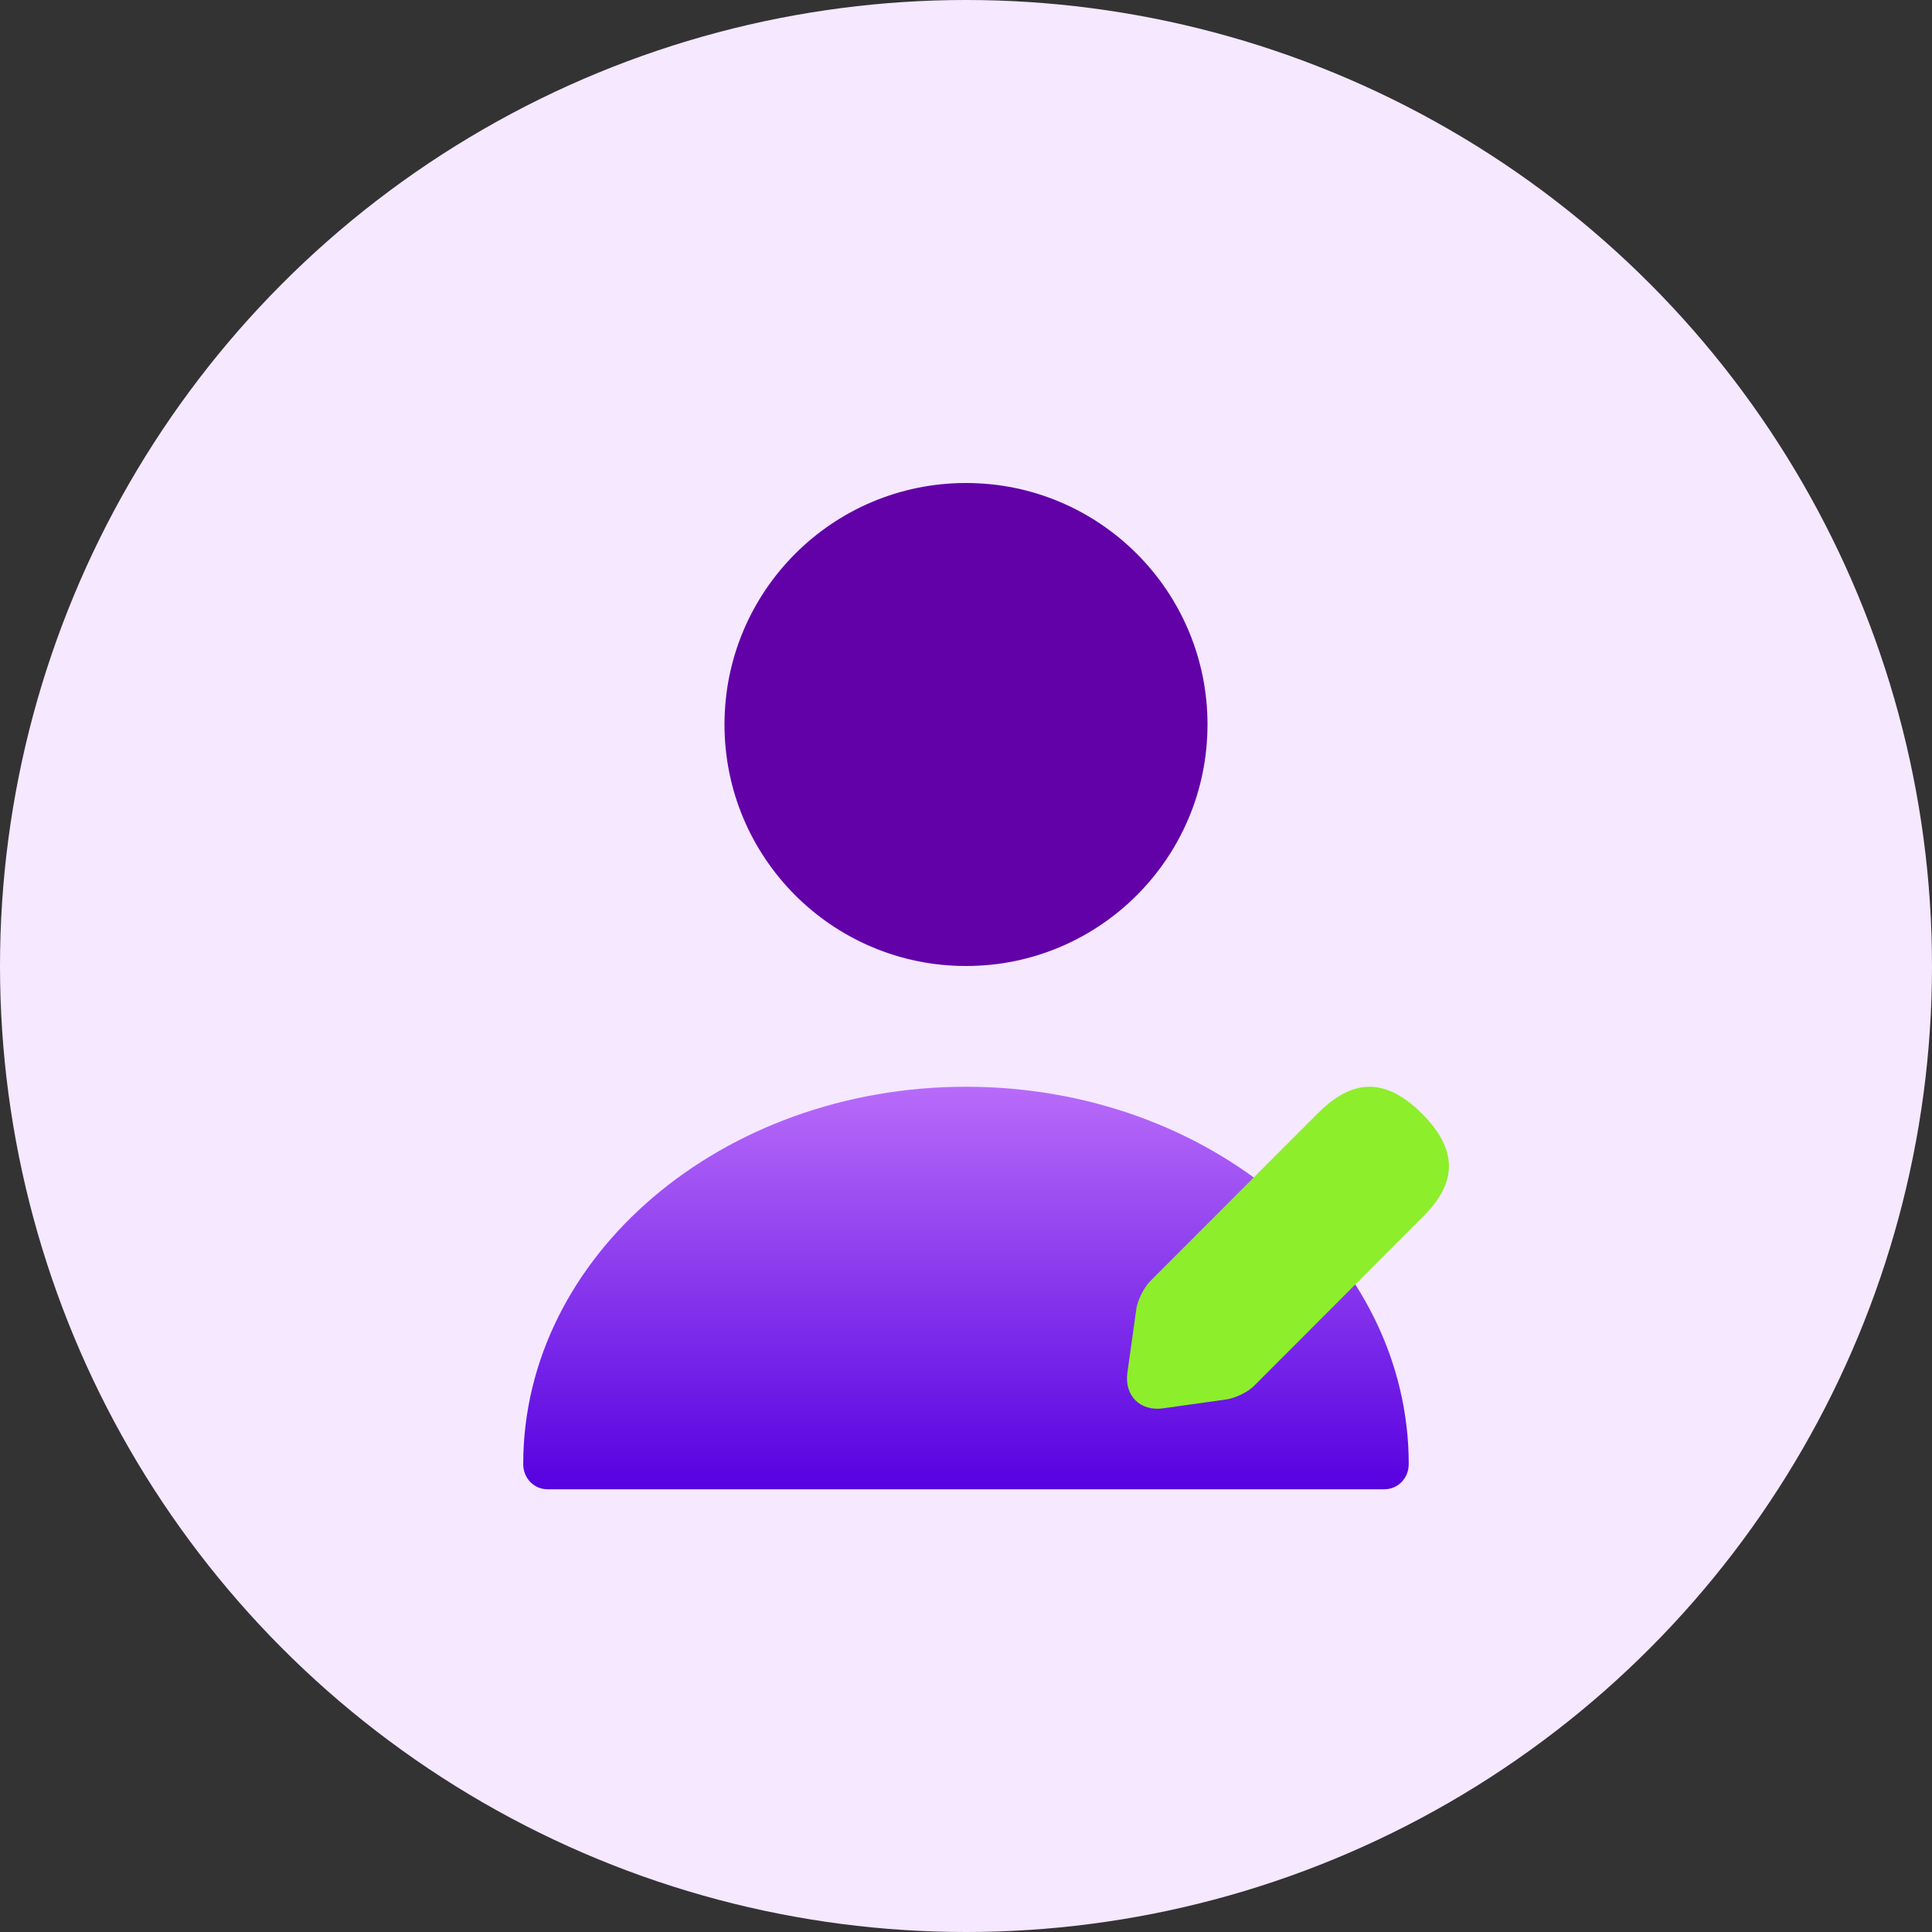
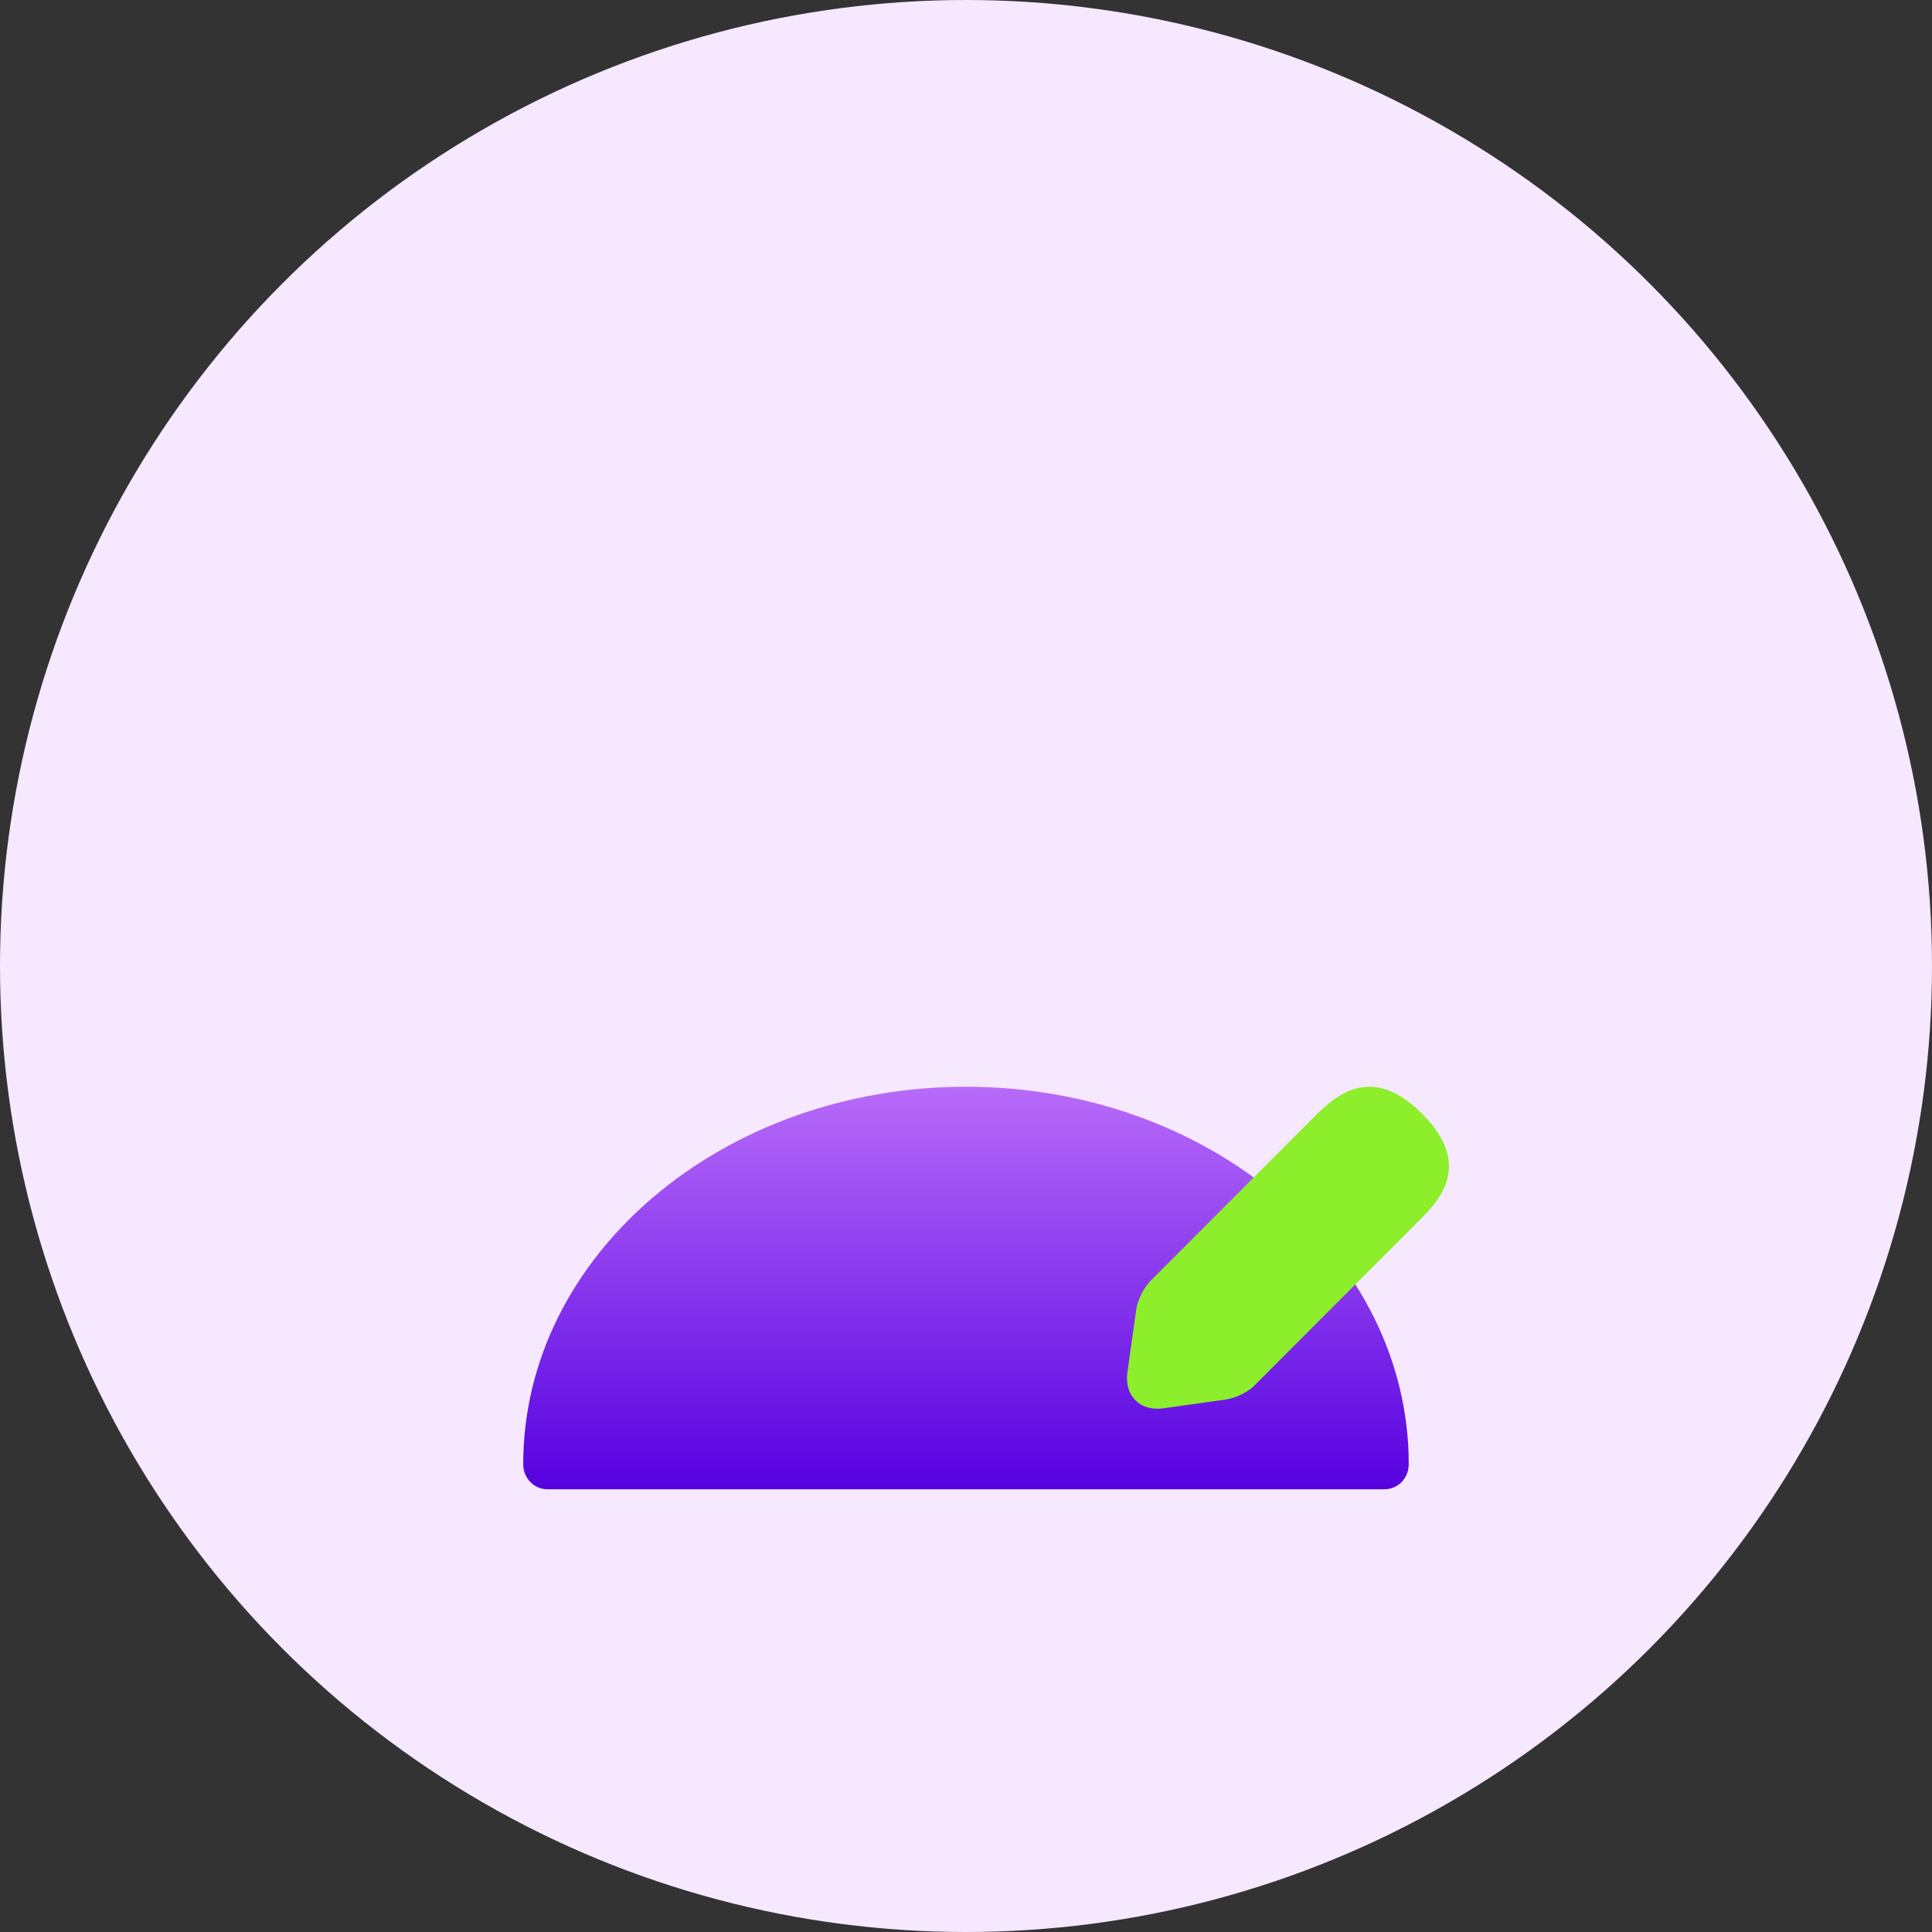
<svg xmlns="http://www.w3.org/2000/svg" width="50" height="50" viewBox="0 0 50 50" fill="none">
  <rect x="0" y="0" width="50" height="50" fill="#333333" stroke="none" />
  <circle cx="25" cy="25" r="25" fill="#F5E8FF" />
-   <path d="M25 25C28.452 25 31.25 22.202 31.25 18.75C31.25 15.298 28.452 12.5 25 12.5C21.548 12.5 18.75 15.298 18.75 18.75C18.75 22.202 21.548 25 25 25Z" fill="#6201A7" />
  <path d="M24.999 28.125C18.684 28.125 13.541 32.5 13.541 37.891C13.541 38.255 13.818 38.542 14.171 38.542H35.827C36.18 38.542 36.458 38.255 36.458 37.891C36.458 32.5 31.315 28.125 24.999 28.125Z" fill="url(#paint0_linear_2947_1762)" />
  <path d="M36.803 28.823C35.705 27.724 34.839 28.078 34.094 28.823L29.775 33.148C29.604 33.319 29.446 33.637 29.409 33.869L29.177 35.519C29.092 36.117 29.507 36.533 30.105 36.447L31.752 36.215C31.983 36.178 32.313 36.02 32.472 35.849L36.791 31.523C37.547 30.79 37.901 29.923 36.803 28.823Z" fill="#8DEE2B" />
  <defs>
    <linearGradient id="paint0_linear_2947_1762" x1="24.999" y1="28.125" x2="24.999" y2="38.542" gradientUnits="userSpaceOnUse">
      <stop stop-color="#B86BF9" />
      <stop offset="0" stop-color="#B86BF9" />
      <stop offset="1" stop-color="#5601E0" />
      <stop offset="1" stop-color="#5601E0" />
    </linearGradient>
  </defs>
</svg>